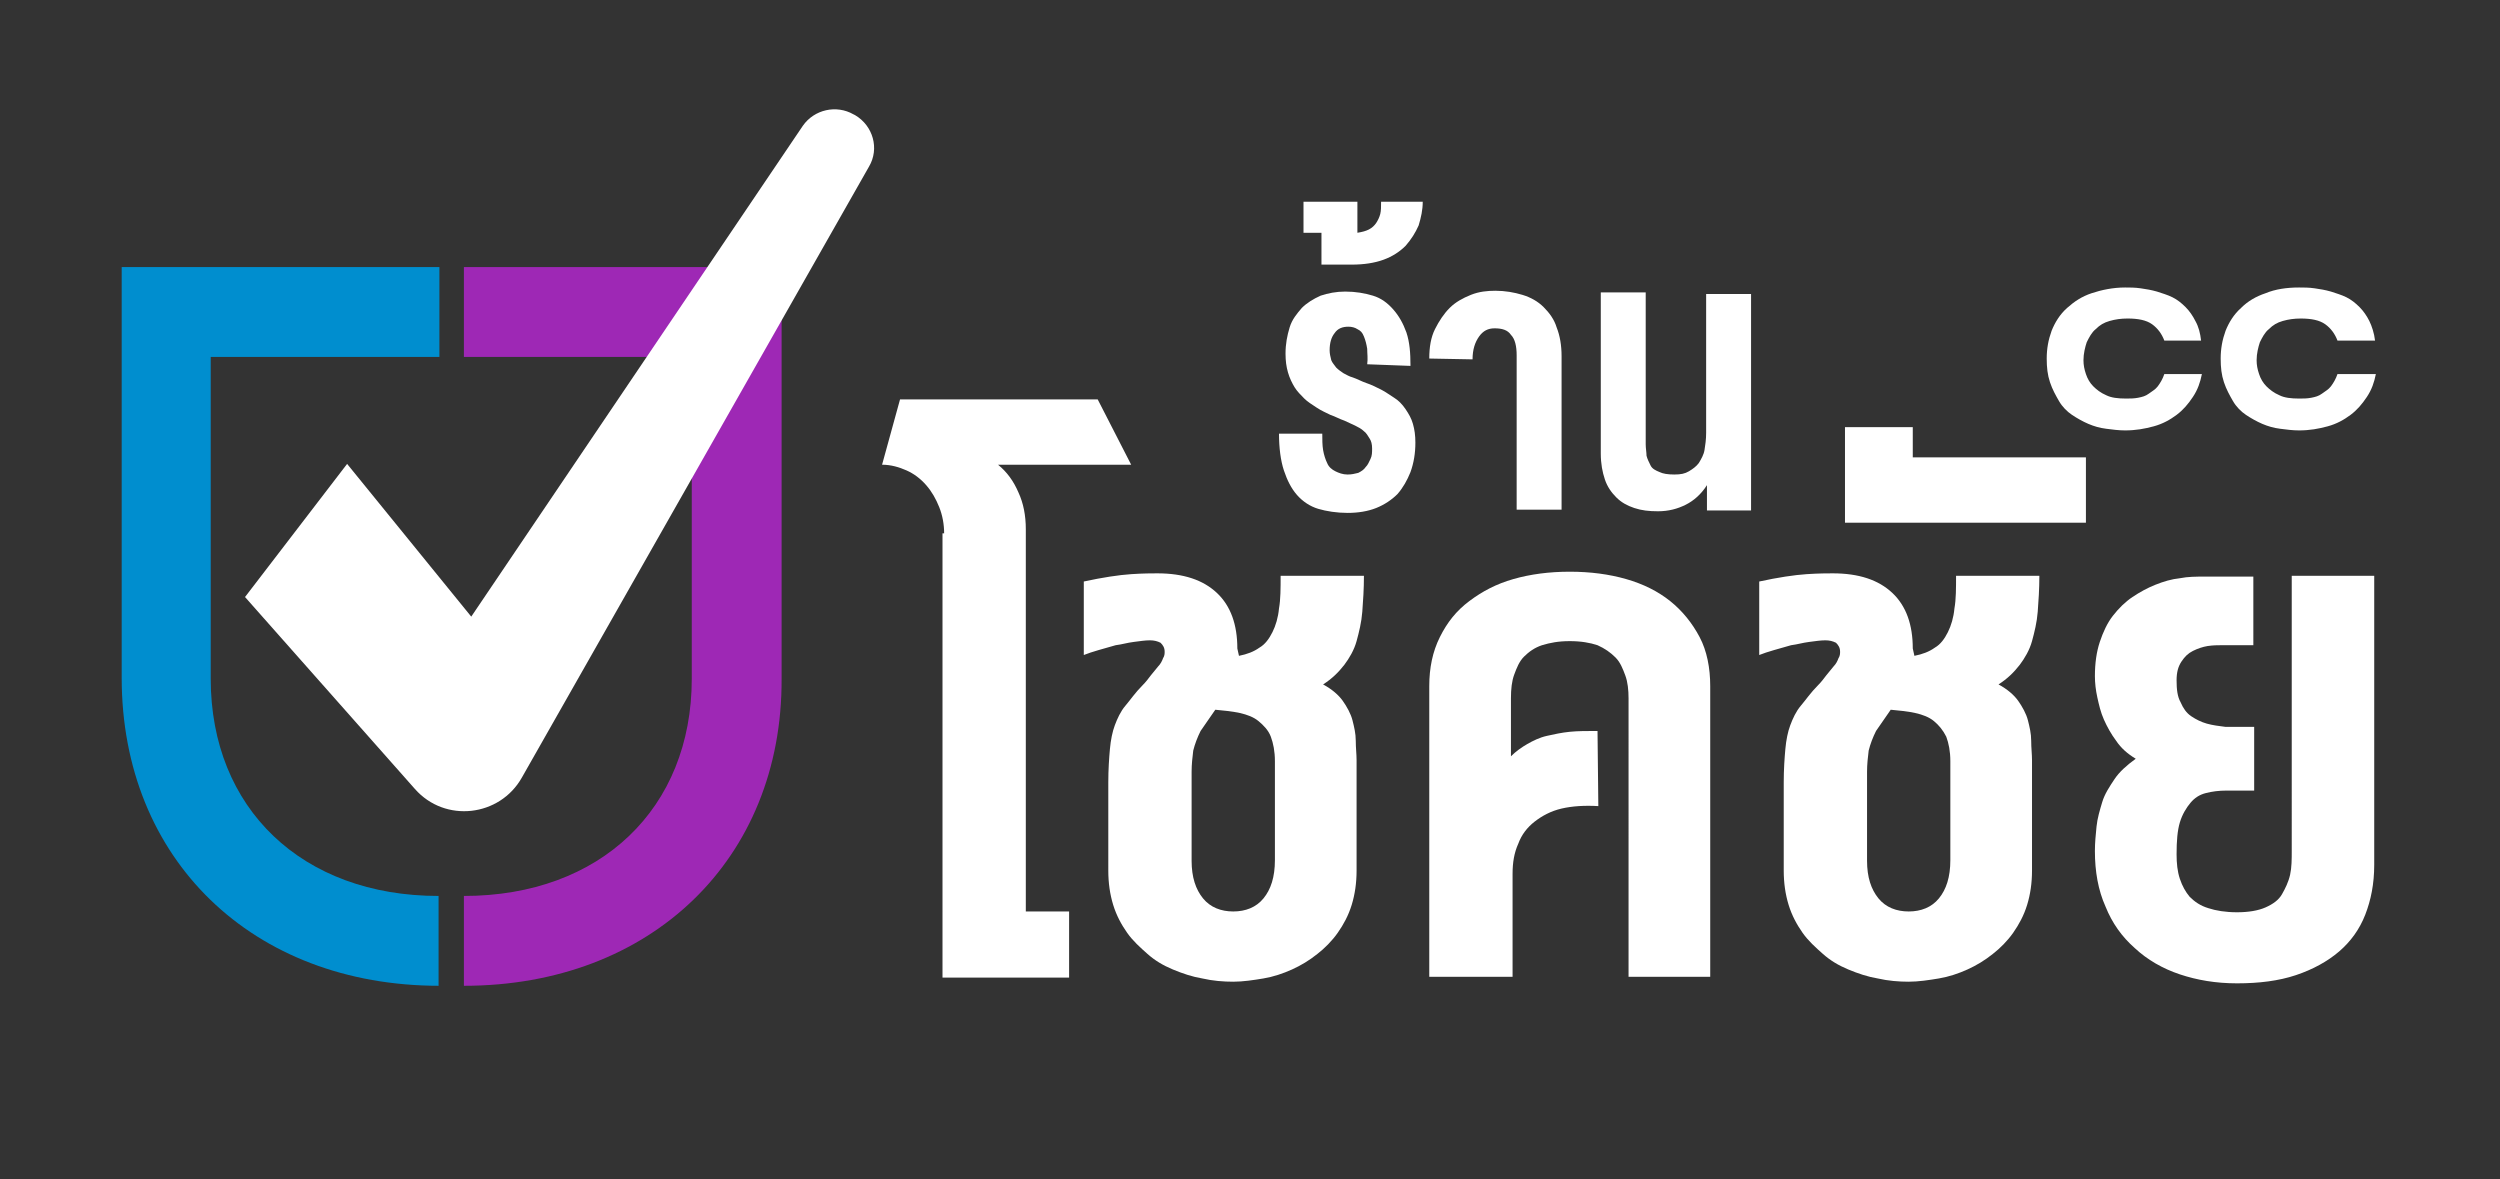
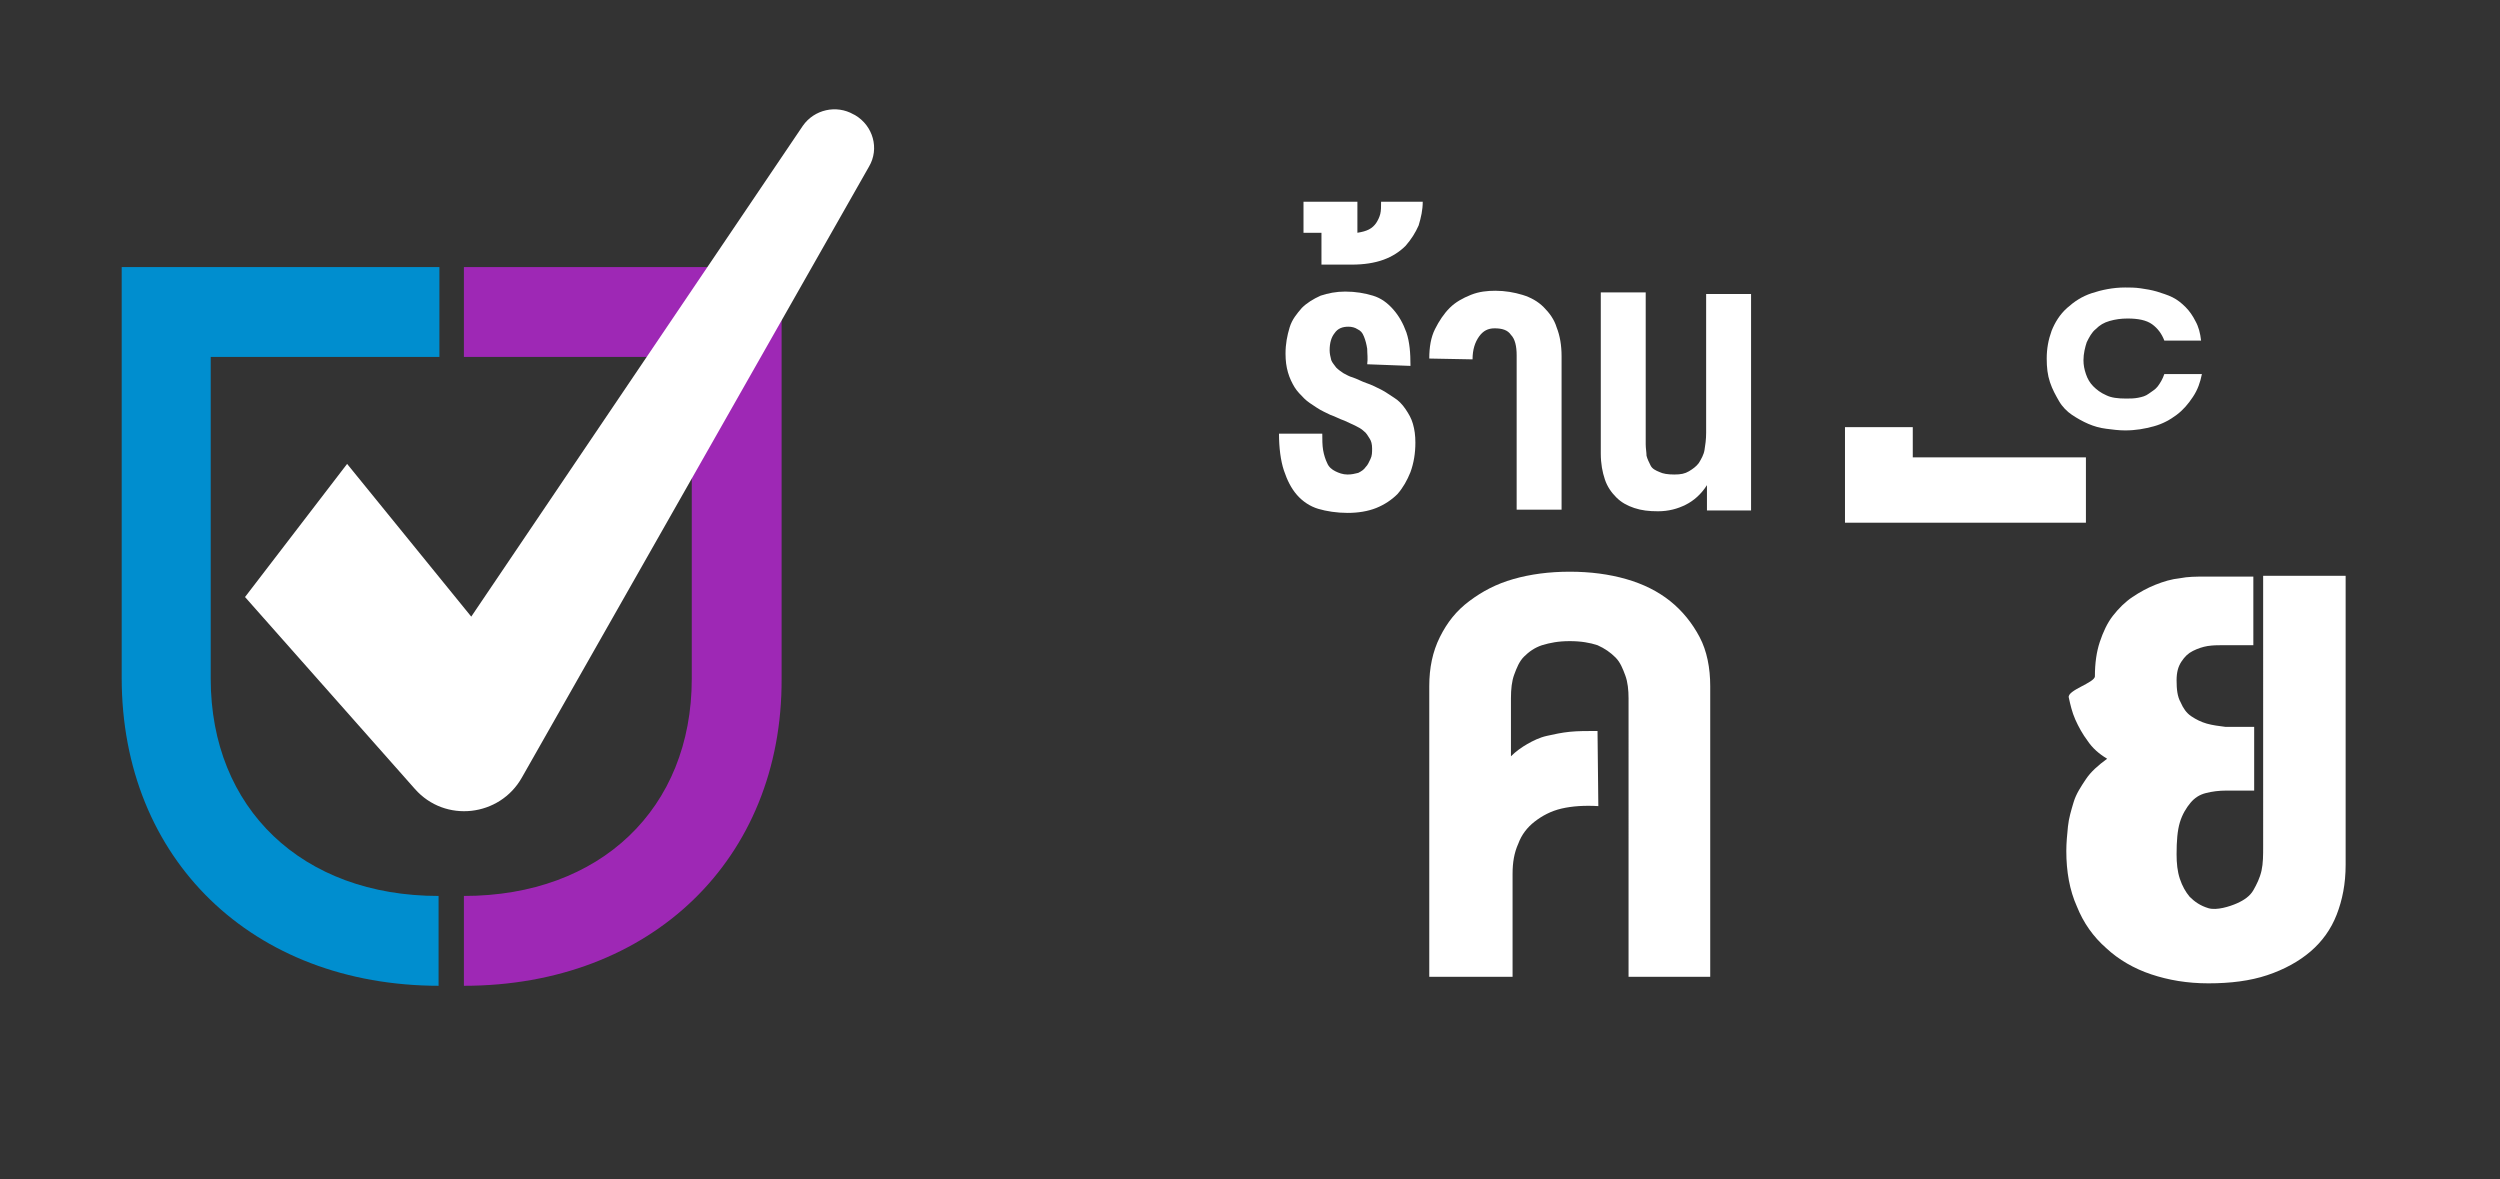
<svg xmlns="http://www.w3.org/2000/svg" version="1.1" id="Layer_2_00000177461224145608973020000009077718615582045887_" x="0px" y="0px" viewBox="0 0 306.1 144.4" style="enable-background:new 0 0 306.1 144.4;" xml:space="preserve">
  <rect x="0" y="0" width="306.1" height="144.4" fill="#333333" stroke="none" />
  <style type="text/css">
	.st0{fill:#FFFFFF;}
	.st1{fill:#008ECF;}
	.st2{fill:#9E28B5;}
</style>
  <g id="Layer_1-2">
    <path class="st0" d="M167.4,44.6c0.1-0.7,0-1.3,0-1.9c-0.1-0.6-0.2-1-0.4-1.5s-0.4-0.7-0.8-0.9c-0.3-0.2-0.7-0.3-1.1-0.3   c-0.7,0-1.3,0.2-1.7,0.8c-0.4,0.5-0.6,1.2-0.6,2.1c0,0.4,0.1,0.8,0.2,1.2c0.1,0.3,0.4,0.6,0.6,0.9c0.3,0.3,0.6,0.5,0.9,0.7   c0.4,0.2,0.7,0.4,1.1,0.5c0.6,0.2,1.1,0.5,1.7,0.7c0.6,0.2,1.2,0.5,1.8,0.8s1.1,0.7,1.6,1s1,0.8,1.4,1.4s0.7,1.1,0.9,1.8   s0.3,1.4,0.3,2.3c0,1.3-0.2,2.5-0.6,3.6c-0.4,1-0.9,1.9-1.6,2.7c-0.7,0.7-1.6,1.3-2.6,1.7c-1,0.4-2.2,0.6-3.5,0.6s-2.6-0.2-3.6-0.5   s-1.9-0.9-2.6-1.7c-0.7-0.8-1.2-1.8-1.6-3c-0.4-1.2-0.6-2.8-0.6-4.5h5.3c0,0.7,0,1.4,0.1,2s0.3,1.2,0.5,1.6c0.2,0.5,0.6,0.8,1,1   s0.9,0.4,1.5,0.4c0.5,0,0.9-0.1,1.3-0.2c0.4-0.2,0.7-0.4,0.9-0.7c0.3-0.3,0.4-0.6,0.6-1s0.2-0.8,0.2-1.3s-0.1-0.9-0.3-1.2   s-0.4-0.7-0.7-0.9c-0.3-0.3-0.7-0.5-1.1-0.7c-0.4-0.2-0.9-0.4-1.3-0.6c-0.6-0.2-1.1-0.5-1.7-0.7c-0.6-0.3-1.1-0.5-1.7-0.9   s-1.1-0.7-1.5-1.1s-0.9-0.9-1.2-1.4s-0.6-1.1-0.8-1.8c-0.2-0.7-0.3-1.4-0.3-2.3c0-1.2,0.2-2.2,0.5-3.2s0.9-1.7,1.5-2.4   c0.6-0.6,1.4-1.1,2.3-1.5c0.9-0.3,1.9-0.5,3-0.5c1.3,0,2.4,0.2,3.4,0.5s1.8,0.9,2.5,1.7s1.2,1.7,1.6,2.8c0.4,1.2,0.5,2.5,0.5,4.1   L167.4,44.6L167.4,44.6z" />
    <path class="st0" d="M161.8,32.4v-3.9h-2.2v-3.8h6.6v3.8c0.6-0.1,1-0.2,1.4-0.4c0.4-0.2,0.7-0.5,0.9-0.8c0.2-0.3,0.4-0.7,0.5-1.1   s0.1-0.9,0.1-1.5h5.1c0,1-0.2,1.9-0.5,2.9c-0.4,0.9-0.9,1.7-1.6,2.5c-0.7,0.7-1.6,1.3-2.7,1.7s-2.4,0.6-3.9,0.6L161.8,32.4   L161.8,32.4z" />
    <path class="st0" d="M175,43.9c0-1.4,0.2-2.6,0.7-3.6c0.5-1,1.1-1.9,1.8-2.6s1.6-1.2,2.6-1.6s2-0.5,3-0.5c1.2,0,2.3,0.2,3.3,0.5   s1.9,0.8,2.6,1.5s1.3,1.5,1.6,2.5c0.4,1,0.6,2.2,0.6,3.5v18.8h-5.5V43.5c0-1.1-0.2-2-0.7-2.5c-0.4-0.6-1.1-0.8-2-0.8   c-0.8,0-1.4,0.3-1.9,1s-0.8,1.6-0.8,2.8L175,43.9L175,43.9z" />
    <path class="st0" d="M209,59.4c-0.7,1.1-1.6,1.9-2.6,2.4s-2.1,0.8-3.4,0.8c-1.1,0-2-0.1-2.9-0.4s-1.6-0.7-2.2-1.3s-1.1-1.3-1.4-2.2   s-0.5-1.9-0.5-3.2V35.8h5.5v18.6c0,0.5,0.1,1,0.1,1.4c0.1,0.4,0.3,0.8,0.5,1.2s0.6,0.6,1.1,0.8c0.4,0.2,1,0.3,1.8,0.3   s1.3-0.1,1.8-0.4s0.9-0.6,1.2-1c0.3-0.5,0.6-1,0.7-1.6c0.1-0.6,0.2-1.3,0.2-2.1v-17h5.5v26.5H209L209,59.4L209,59.4z" />
    <path class="st1" d="M53.8,120.7c-22.9,0-38.9-15.5-38.9-37.7V32.7h38.9v11H25.8v39.4c0,15.9,11.2,26.6,27.9,26.6V120.7L53.8,120.7   z" />
    <path class="st2" d="M56.8,120.7v-11c16.7,0,27.9-10.7,27.9-26.6V43.7H56.8v-11h38.9v50.4C95.8,105.2,79.7,120.7,56.8,120.7   L56.8,120.7z" />
    <path class="st0" d="M42.5,56.8L30,73.1l20.8,23.5c3.7,4.2,10.4,3.4,13.1-1.4l42.5-74.8c1.3-2.2,0.5-5-1.7-6.3l-0.2-0.1   c-2.1-1.2-4.8-0.6-6.2,1.4L57.7,75.5L42.5,56.8L42.5,56.8z" />
-     <path class="st0" d="M115.6,65.3c0-1.1-0.2-2.2-0.6-3.2s-0.9-1.9-1.6-2.7c-0.7-0.8-1.5-1.4-2.4-1.8s-1.9-0.7-3-0.7l2.2-8h24.2   l4.1,8h-16.3c1.1,0.9,1.9,2,2.5,3.4c0.6,1.3,0.9,2.8,0.9,4.5v46.8h5.3v8.1h-15.5V65.3L115.6,65.3z" />
-     <path class="st0" d="M151.7,80.3c1-0.2,1.8-0.5,2.5-1c0.7-0.4,1.2-1.1,1.6-1.9c0.4-0.8,0.7-1.8,0.8-2.9c0.2-1.1,0.2-2.5,0.2-4H167   c0,1.6-0.1,3.1-0.2,4.4s-0.4,2.5-0.7,3.6s-0.9,2.1-1.5,2.9c-0.7,0.9-1.5,1.7-2.6,2.4c1.1,0.6,1.9,1.3,2.4,2s1,1.6,1.2,2.4   c0.2,0.8,0.4,1.6,0.4,2.5s0.1,1.6,0.1,2.4v13.5c0,1.5-0.2,2.9-0.6,4.2c-0.4,1.3-1,2.4-1.7,3.4c-0.7,1-1.6,1.9-2.5,2.6   c-1,0.8-2,1.4-3.1,1.9c-1.1,0.5-2.3,0.9-3.5,1.1s-2.5,0.4-3.7,0.4s-2.5-0.1-3.8-0.4c-1.2-0.2-2.4-0.6-3.6-1.1s-2.2-1.1-3.1-1.9   s-1.8-1.6-2.5-2.6c-0.7-1-1.3-2.1-1.7-3.4c-0.4-1.3-0.6-2.7-0.6-4.2V95.8c0-1.6,0.1-3,0.2-4.1c0.1-1.1,0.3-2.1,0.6-2.9   s0.7-1.7,1.3-2.4s1.2-1.6,2.1-2.5c0.4-0.4,0.7-0.8,1-1.2s0.6-0.7,0.9-1.1c0.3-0.3,0.5-0.7,0.6-1c0.2-0.3,0.2-0.6,0.2-0.8   c0-0.5-0.2-0.8-0.5-1.1c-0.4-0.2-0.8-0.3-1.3-0.3c-0.6,0-1.2,0.1-2,0.2s-1.4,0.3-2.2,0.4c-0.7,0.2-1.4,0.4-2.1,0.6   c-0.7,0.2-1.3,0.4-1.8,0.6v-9c2.3-0.5,4.3-0.8,5.8-0.9c1.5-0.1,2.6-0.1,3.2-0.1c3.2,0,5.6,0.8,7.3,2.4s2.5,3.9,2.5,6.8L151.7,80.3   L151.7,80.3z M156.1,93.2c0-1.2-0.2-2.2-0.5-3s-0.9-1.4-1.5-1.9c-0.6-0.5-1.4-0.8-2.3-1c-0.9-0.2-1.9-0.3-3-0.4l-1.8,2.6   c-0.4,0.8-0.7,1.6-0.9,2.4c-0.1,0.8-0.2,1.7-0.2,2.6v10.9c0,2,0.5,3.5,1.4,4.6c0.9,1.1,2.2,1.6,3.7,1.6s2.8-0.5,3.7-1.6   s1.4-2.6,1.4-4.7V93.2L156.1,93.2z" />
    <path class="st0" d="M195.7,98.7c-1.7-0.1-3.2,0-4.5,0.3c-1.3,0.3-2.4,0.9-3.3,1.6c-0.9,0.7-1.6,1.6-2,2.7   c-0.5,1.1-0.7,2.3-0.7,3.7v12.6H175V84c0-2.2,0.4-4.2,1.3-6s2-3.2,3.6-4.4s3.3-2.1,5.4-2.7c2.1-0.6,4.4-0.9,6.9-0.9   s4.8,0.3,6.9,0.9c2.1,0.6,3.9,1.5,5.4,2.7c1.5,1.2,2.7,2.7,3.6,4.4s1.3,3.8,1.3,6v35.6h-10V85.5c0-1-0.1-2-0.4-2.8   s-0.6-1.6-1.2-2.2s-1.3-1.1-2.2-1.5c-0.9-0.3-2-0.5-3.4-0.5s-2.4,0.2-3.4,0.5c-0.9,0.3-1.6,0.8-2.2,1.4c-0.6,0.6-0.9,1.4-1.2,2.2   s-0.4,1.8-0.4,2.9v7.1c0.6-0.6,1.3-1.1,2-1.5s1.5-0.8,2.4-1s1.8-0.4,2.8-0.5s2.1-0.1,3.4-0.1L195.7,98.7L195.7,98.7z" />
-     <path class="st0" d="M234.4,80.3c1-0.2,1.8-0.5,2.5-1c0.7-0.4,1.2-1.1,1.6-1.9c0.4-0.8,0.7-1.8,0.8-2.9c0.2-1.1,0.2-2.5,0.2-4h10.2   c0,1.6-0.1,3.1-0.2,4.4s-0.4,2.5-0.7,3.6s-0.9,2.1-1.5,2.9c-0.7,0.9-1.5,1.7-2.6,2.4c1.1,0.6,1.9,1.3,2.4,2s1,1.6,1.2,2.4   c0.2,0.8,0.4,1.6,0.4,2.5s0.1,1.6,0.1,2.4v13.5c0,1.5-0.2,2.9-0.6,4.2c-0.4,1.3-1,2.4-1.7,3.4c-0.7,1-1.6,1.9-2.5,2.6   c-1,0.8-2,1.4-3.1,1.9c-1.1,0.5-2.3,0.9-3.5,1.1s-2.5,0.4-3.7,0.4s-2.5-0.1-3.8-0.4c-1.2-0.2-2.4-0.6-3.6-1.1s-2.2-1.1-3.1-1.9   s-1.8-1.6-2.5-2.6c-0.7-1-1.3-2.1-1.7-3.4c-0.4-1.3-0.6-2.7-0.6-4.2V95.8c0-1.6,0.1-3,0.2-4.1c0.1-1.1,0.3-2.1,0.6-2.9   s0.7-1.7,1.3-2.4s1.2-1.6,2.1-2.5c0.4-0.4,0.7-0.8,1-1.2s0.6-0.7,0.9-1.1c0.3-0.3,0.5-0.7,0.6-1c0.2-0.3,0.2-0.6,0.2-0.8   c0-0.5-0.2-0.8-0.5-1.1c-0.4-0.2-0.8-0.3-1.3-0.3c-0.6,0-1.2,0.1-2,0.2s-1.4,0.3-2.2,0.4c-0.7,0.2-1.4,0.4-2.1,0.6   c-0.7,0.2-1.3,0.4-1.8,0.6v-9c2.3-0.5,4.3-0.8,5.8-0.9c1.5-0.1,2.6-0.1,3.2-0.1c3.2,0,5.6,0.8,7.3,2.4s2.5,3.9,2.5,6.8L234.4,80.3   L234.4,80.3z M238.8,93.2c0-1.2-0.2-2.2-0.5-3c-0.4-0.8-0.9-1.4-1.5-1.9c-0.6-0.5-1.4-0.8-2.3-1c-0.9-0.2-1.9-0.3-3-0.4l-1.8,2.6   c-0.4,0.8-0.7,1.6-0.9,2.4c-0.1,0.8-0.2,1.7-0.2,2.6v10.9c0,2,0.5,3.5,1.4,4.6c0.9,1.1,2.2,1.6,3.7,1.6s2.8-0.5,3.7-1.6   c0.9-1.1,1.4-2.6,1.4-4.7V93.2L238.8,93.2z" />
    <path class="st0" d="M255.4,64h-29.5V52.3h8.3V56h21.2V64L255.4,64z" />
-     <path class="st0" d="M256.5,82.8c0-1.6,0.2-3,0.6-4.2c0.4-1.2,0.9-2.3,1.6-3.2c0.7-0.9,1.5-1.7,2.4-2.3s1.8-1.1,2.8-1.5   c1-0.4,2-0.7,3-0.8c1-0.2,2-0.2,3-0.2h6V79h-4c-0.4,0-0.9,0-1.6,0.1c-0.6,0.1-1.2,0.3-1.8,0.6c-0.6,0.3-1,0.7-1.4,1.3   c-0.4,0.6-0.6,1.3-0.6,2.3c0,1.1,0.1,2,0.5,2.7c0.3,0.7,0.7,1.3,1.3,1.7s1.2,0.7,1.9,0.9c0.7,0.2,1.5,0.3,2.3,0.4h3.5v7.8h-3.4   c-0.9,0-1.7,0.1-2.5,0.3s-1.4,0.6-1.9,1.2c-0.5,0.6-1,1.4-1.3,2.4c-0.3,1-0.4,2.3-0.4,3.9c0,1.1,0.1,2.1,0.4,3s0.7,1.6,1.2,2.2   c0.6,0.6,1.3,1.1,2.3,1.4c0.9,0.3,2.1,0.5,3.5,0.5s2.6-0.2,3.5-0.6c0.9-0.4,1.6-0.9,2-1.6s0.8-1.5,1-2.4c0.2-0.9,0.2-1.9,0.2-3   V70.5h10.1v35.4c0,2.3-0.4,4.3-1.1,6.1s-1.8,3.3-3.2,4.5s-3.2,2.2-5.3,2.9c-2.1,0.7-4.5,1-7.2,1c-2.6,0-4.9-0.4-7-1.1   s-4-1.8-5.5-3.2c-1.6-1.4-2.8-3.1-3.6-5.1c-0.9-2-1.3-4.3-1.3-6.8c0-1,0.1-2,0.2-3c0.1-1,0.4-2,0.7-3s0.9-1.9,1.5-2.8   c0.6-0.9,1.5-1.7,2.6-2.5c-1-0.6-1.8-1.3-2.4-2.2c-0.6-0.8-1.1-1.7-1.5-2.6s-0.6-1.8-0.8-2.7S256.5,83.6,256.5,82.8L256.5,82.8z" />
+     <path class="st0" d="M256.5,82.8c0-1.6,0.2-3,0.6-4.2c0.4-1.2,0.9-2.3,1.6-3.2c0.7-0.9,1.5-1.7,2.4-2.3s1.8-1.1,2.8-1.5   c1-0.4,2-0.7,3-0.8c1-0.2,2-0.2,3-0.2h6V79h-4c-0.4,0-0.9,0-1.6,0.1c-0.6,0.1-1.2,0.3-1.8,0.6c-0.6,0.3-1,0.7-1.4,1.3   c-0.4,0.6-0.6,1.3-0.6,2.3c0,1.1,0.1,2,0.5,2.7c0.3,0.7,0.7,1.3,1.3,1.7s1.2,0.7,1.9,0.9c0.7,0.2,1.5,0.3,2.3,0.4h3.5v7.8h-3.4   c-0.9,0-1.7,0.1-2.5,0.3s-1.4,0.6-1.9,1.2c-0.5,0.6-1,1.4-1.3,2.4c-0.3,1-0.4,2.3-0.4,3.9c0,1.1,0.1,2.1,0.4,3s0.7,1.6,1.2,2.2   c0.6,0.6,1.3,1.1,2.3,1.4s2.6-0.2,3.5-0.6c0.9-0.4,1.6-0.9,2-1.6s0.8-1.5,1-2.4c0.2-0.9,0.2-1.9,0.2-3   V70.5h10.1v35.4c0,2.3-0.4,4.3-1.1,6.1s-1.8,3.3-3.2,4.5s-3.2,2.2-5.3,2.9c-2.1,0.7-4.5,1-7.2,1c-2.6,0-4.9-0.4-7-1.1   s-4-1.8-5.5-3.2c-1.6-1.4-2.8-3.1-3.6-5.1c-0.9-2-1.3-4.3-1.3-6.8c0-1,0.1-2,0.2-3c0.1-1,0.4-2,0.7-3s0.9-1.9,1.5-2.8   c0.6-0.9,1.5-1.7,2.6-2.5c-1-0.6-1.8-1.3-2.4-2.2c-0.6-0.8-1.1-1.7-1.5-2.6s-0.6-1.8-0.8-2.7S256.5,83.6,256.5,82.8L256.5,82.8z" />
    <path class="st0" d="M269.6,45.8c-0.2,1-0.5,1.9-1.1,2.8s-1.2,1.6-2,2.2c-0.8,0.6-1.7,1.1-2.8,1.4s-2.2,0.5-3.5,0.5   c-0.8,0-1.5-0.1-2.3-0.2s-1.5-0.3-2.2-0.6s-1.4-0.7-2-1.1s-1.2-1-1.6-1.7s-0.8-1.4-1.1-2.3c-0.3-0.9-0.4-1.8-0.4-2.9   c0-1.2,0.2-2.3,0.6-3.4c0.4-1,1-2,1.9-2.8s1.8-1.4,3-1.8c1.2-0.4,2.6-0.7,4.1-0.7c0.6,0,1.2,0,1.9,0.1s1.3,0.2,2,0.4   c0.6,0.2,1.3,0.4,1.9,0.7s1.1,0.7,1.6,1.2c0.5,0.5,0.9,1.1,1.2,1.7c0.4,0.7,0.6,1.5,0.7,2.4H265c-0.3-0.8-0.8-1.5-1.5-2   s-1.7-0.7-3-0.7c-0.8,0-1.5,0.1-2.2,0.3s-1.2,0.5-1.7,1c-0.5,0.4-0.8,1-1.1,1.6c-0.2,0.6-0.4,1.4-0.4,2.2c0,0.6,0.1,1.1,0.3,1.7   c0.2,0.6,0.5,1.1,0.9,1.5c0.4,0.4,0.9,0.8,1.6,1.1c0.6,0.3,1.4,0.4,2.4,0.4c0.5,0,1,0,1.5-0.1c0.5-0.1,0.9-0.2,1.3-0.5   s0.8-0.5,1.1-0.9s0.6-0.9,0.8-1.5L269.6,45.8L269.6,45.8z" />
-     <path class="st0" d="M290.9,45.8c-0.2,1-0.5,1.9-1.1,2.8s-1.2,1.6-2,2.2c-0.8,0.6-1.7,1.1-2.8,1.4c-1.1,0.3-2.2,0.5-3.5,0.5   c-0.8,0-1.5-0.1-2.3-0.2s-1.5-0.3-2.2-0.6s-1.4-0.7-2-1.1s-1.2-1-1.6-1.7s-0.8-1.4-1.1-2.3c-0.3-0.9-0.4-1.8-0.4-2.9   c0-1.2,0.2-2.3,0.6-3.4c0.4-1,1-2,1.9-2.8c0.8-0.8,1.8-1.4,3-1.8c1.2-0.5,2.6-0.7,4.1-0.7c0.6,0,1.2,0,1.9,0.1s1.3,0.2,2,0.4   c0.6,0.2,1.3,0.4,1.9,0.7s1.1,0.7,1.6,1.2c0.5,0.5,0.9,1.1,1.2,1.7s0.6,1.5,0.7,2.4h-4.6c-0.3-0.8-0.8-1.5-1.5-2s-1.7-0.7-3-0.7   c-0.8,0-1.5,0.1-2.2,0.3s-1.2,0.5-1.7,1c-0.5,0.4-0.8,1-1.1,1.6c-0.2,0.6-0.4,1.4-0.4,2.2c0,0.6,0.1,1.1,0.3,1.7   c0.2,0.6,0.5,1.1,0.9,1.5s0.9,0.8,1.6,1.1c0.6,0.3,1.4,0.4,2.4,0.4c0.5,0,1,0,1.5-0.1c0.5-0.1,0.9-0.2,1.3-0.5s0.8-0.5,1.1-0.9   s0.6-0.9,0.8-1.5L290.9,45.8L290.9,45.8z" />
  </g>
</svg>